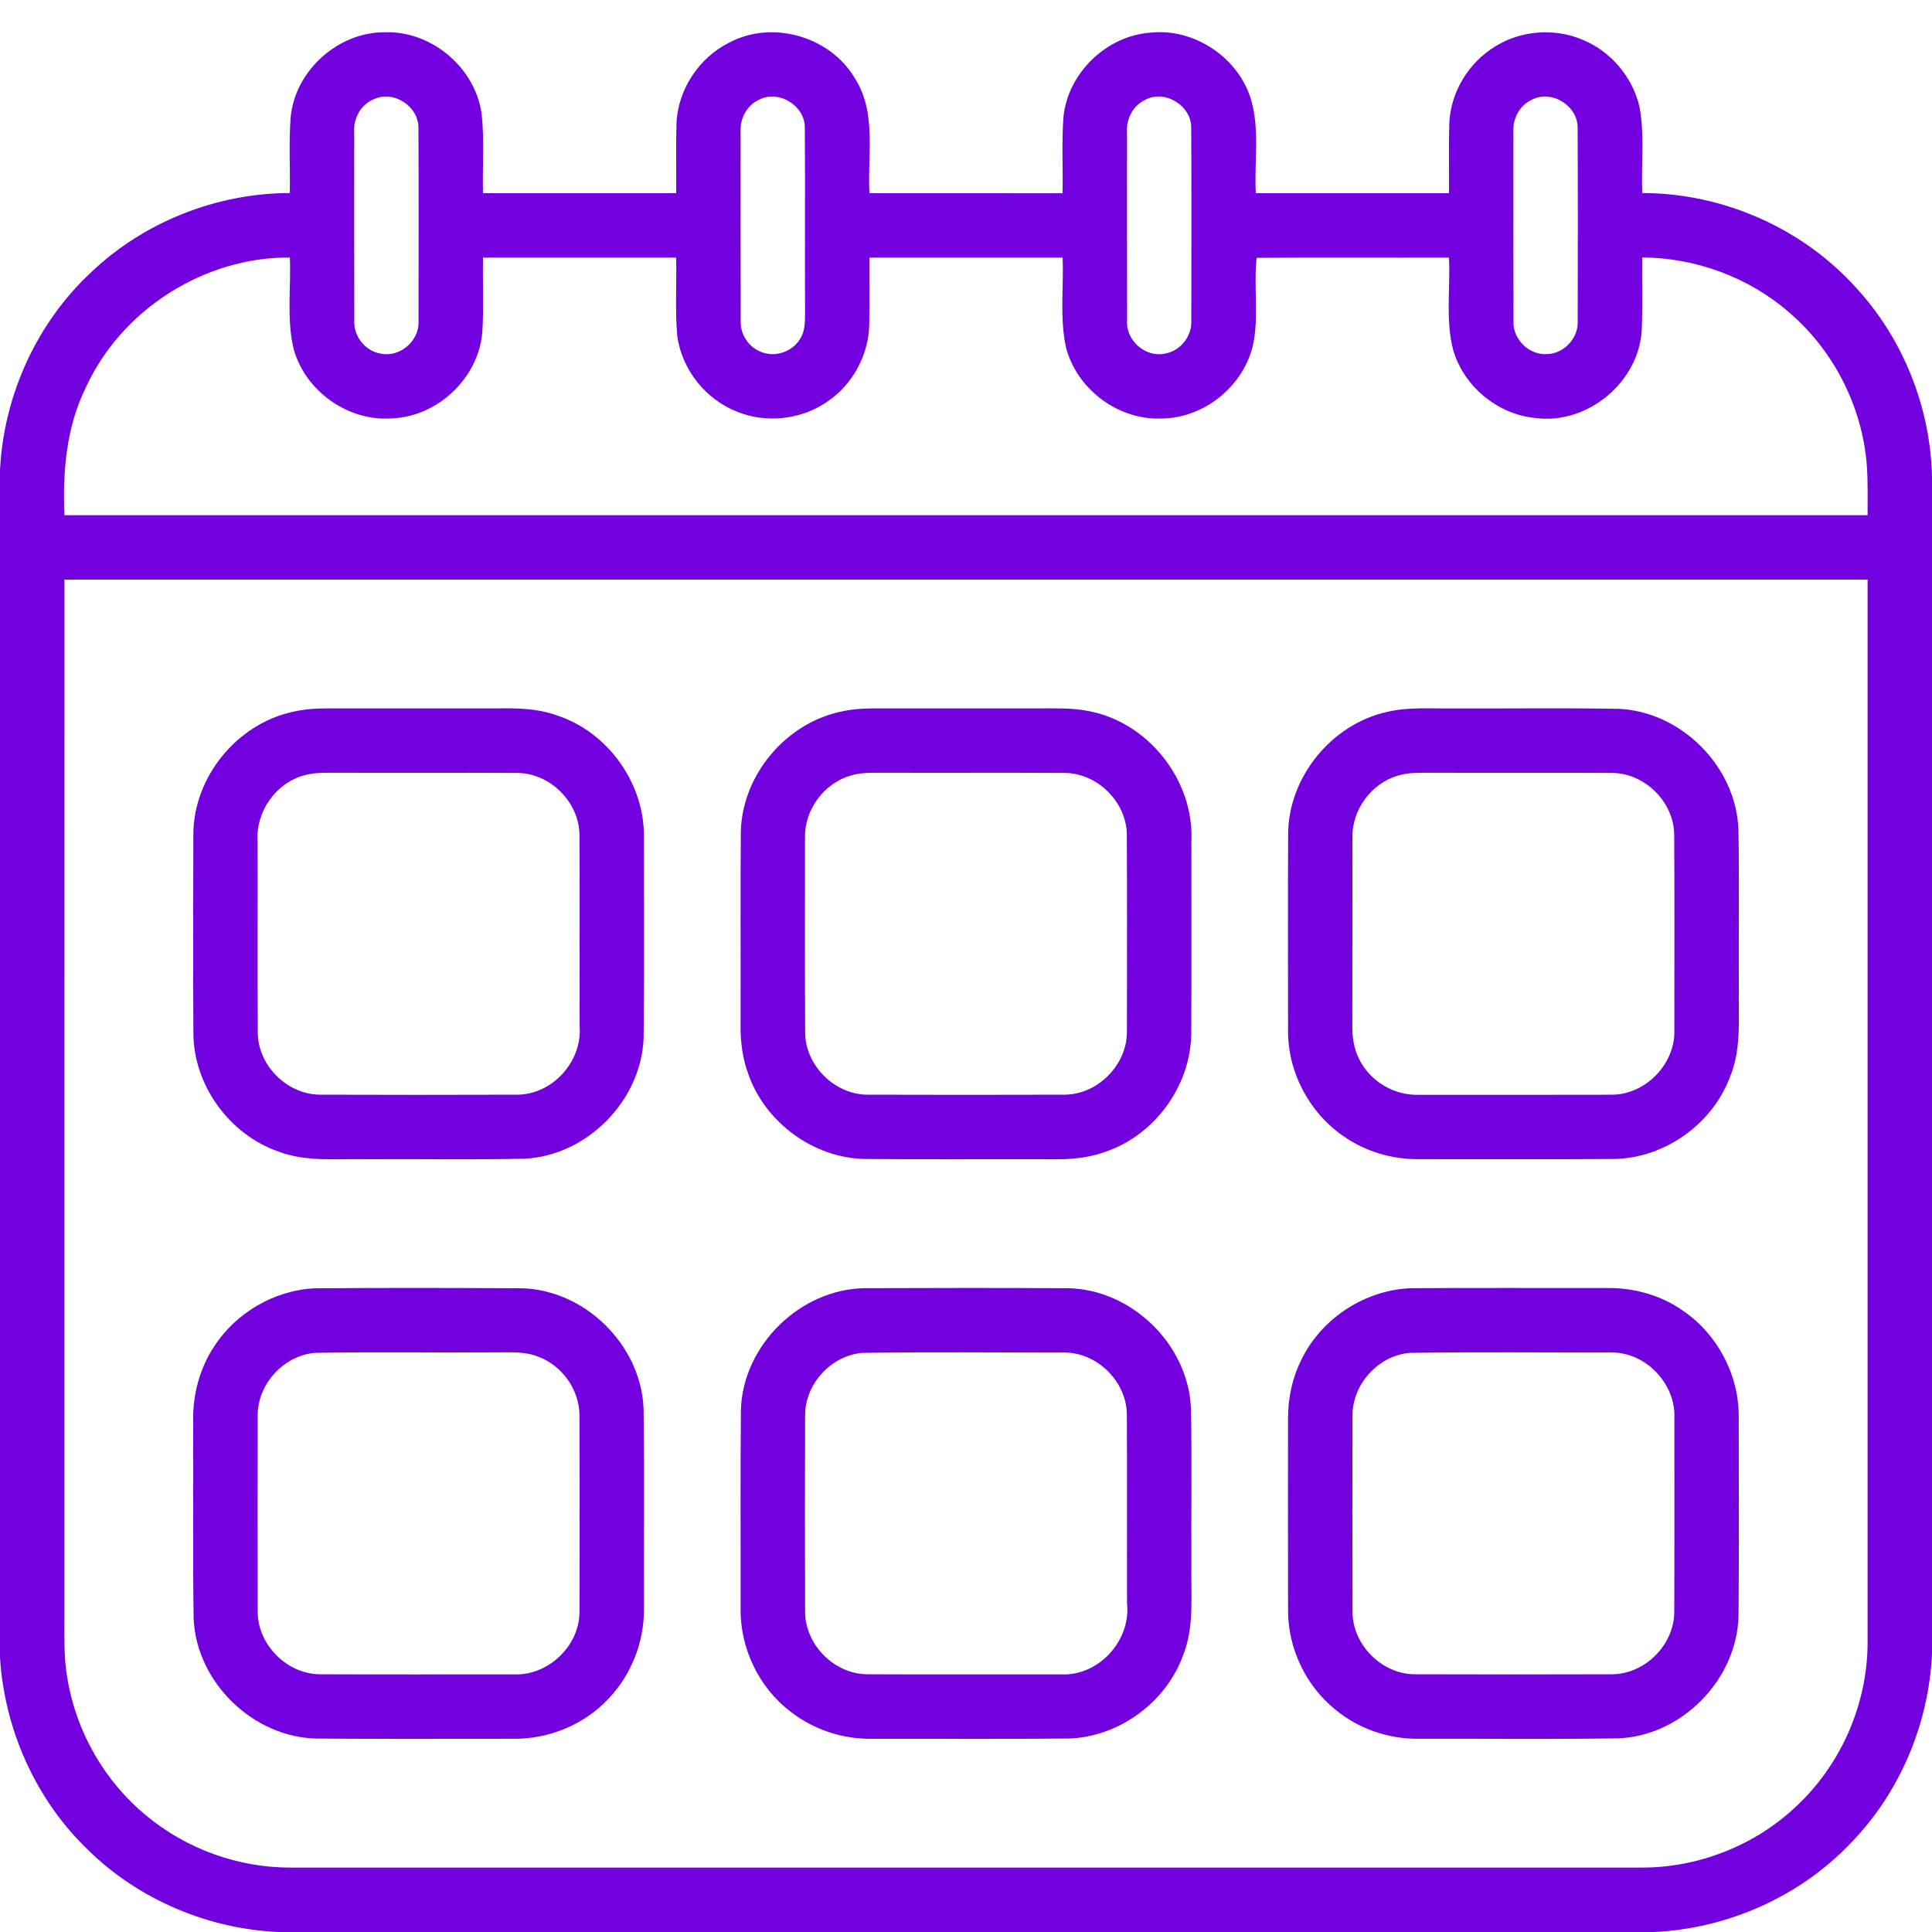
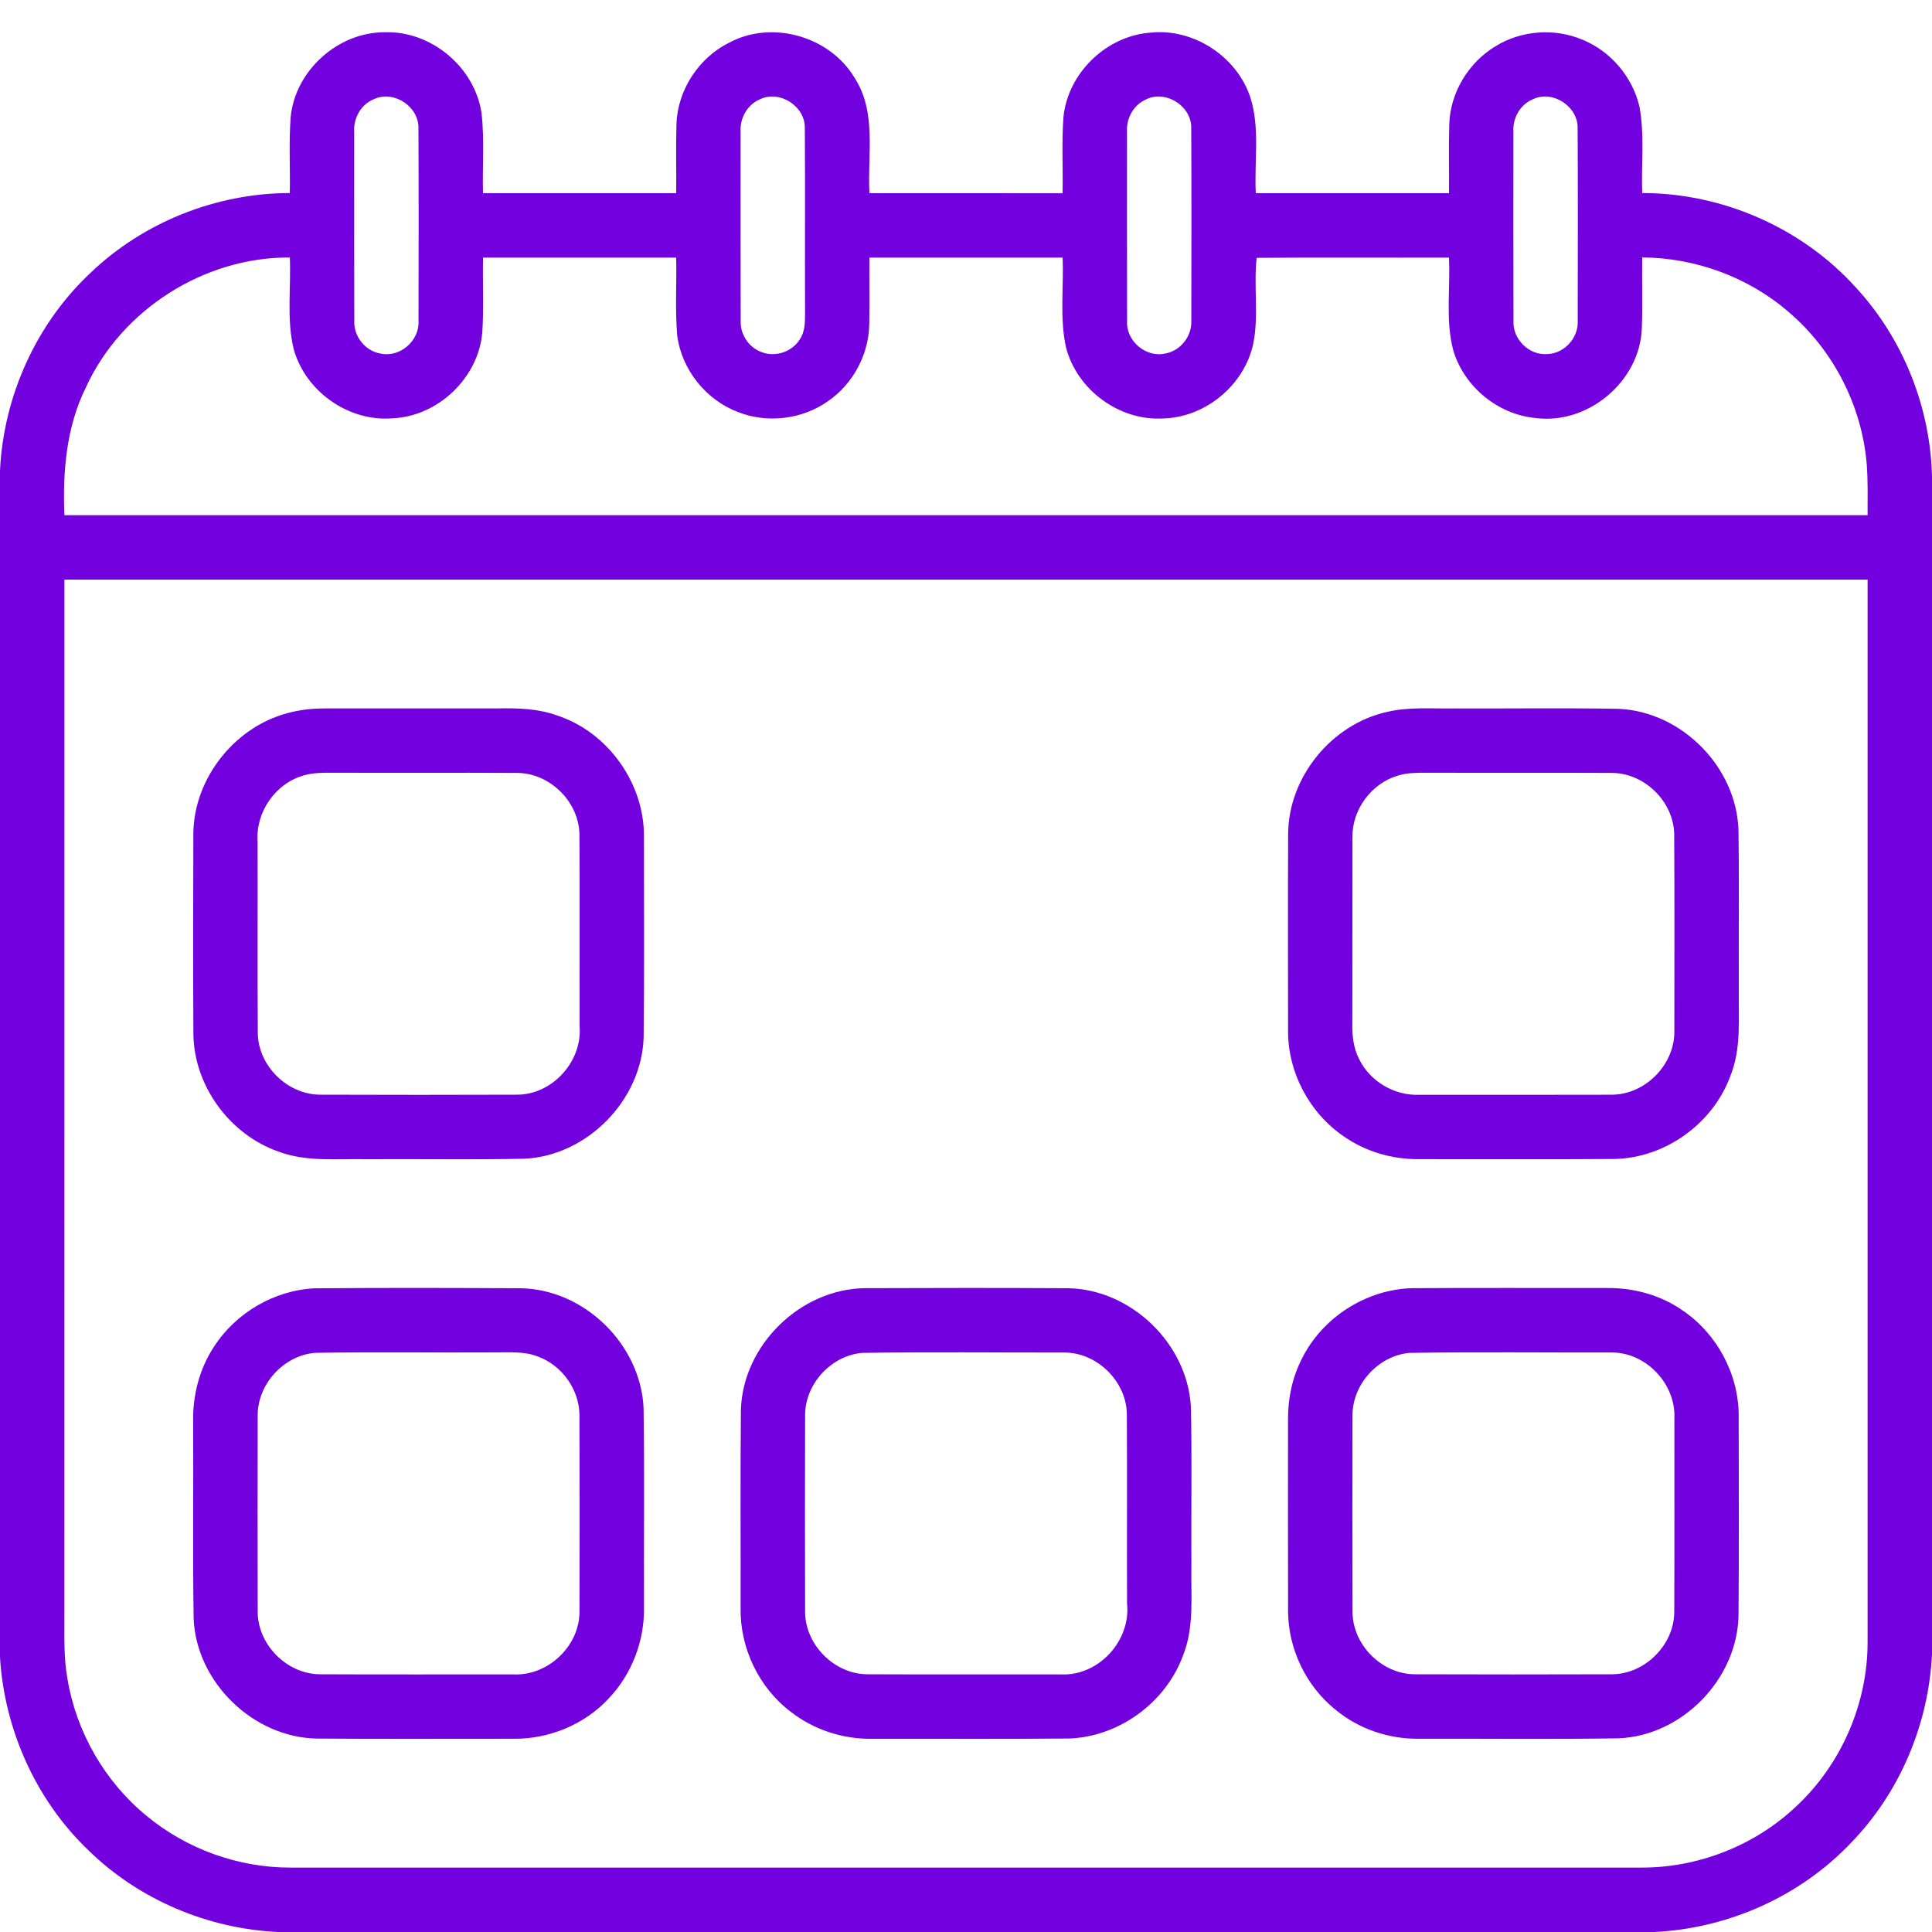
<svg xmlns="http://www.w3.org/2000/svg" width="512pt" height="512pt" viewBox="0 0 512 512">
  <g id="#7200dfff">
    <path fill="#7200df" opacity="1.00" d=" M 77.04 30.97 C 78.26 18.62 89.69 8.42 102.10 8.55 C 114.36 8.19 125.83 17.87 127.61 29.98 C 128.42 37.02 127.81 44.13 128.00 51.20 C 145.07 51.20 162.13 51.21 179.20 51.20 C 179.26 45.10 179.09 39.00 179.27 32.91 C 179.55 23.82 185.23 15.23 193.37 11.24 C 204.67 5.27 219.90 9.63 226.44 20.58 C 232.41 29.68 229.84 40.99 230.41 51.20 C 247.47 51.20 264.53 51.20 281.59 51.21 C 281.73 44.50 281.33 37.77 281.82 31.07 C 282.96 19.35 293.27 9.42 305.02 8.64 C 316.38 7.49 327.79 15.00 331.36 25.82 C 333.96 34.02 332.35 42.76 332.80 51.20 C 349.87 51.21 366.93 51.20 384.00 51.20 C 384.06 45.12 383.88 39.04 384.07 32.96 C 384.31 24.57 389.15 16.58 396.32 12.26 C 403.15 8.03 412.02 7.39 419.41 10.54 C 426.87 13.59 432.61 20.39 434.46 28.21 C 435.88 35.77 434.92 43.52 435.20 51.16 C 456.47 51.16 477.52 60.36 491.79 76.16 C 504.32 89.70 511.57 107.87 512.00 126.30 L 512.00 438.35 C 511.11 456.92 503.46 475.10 490.47 488.43 C 476.99 502.61 457.94 511.06 438.43 512.00 L 73.69 512.00 C 55.07 511.13 36.83 503.44 23.48 490.39 C 9.53 477.08 1.17 458.39 0.00 439.20 L 0.00 124.67 C 0.95 104.92 9.66 85.64 24.16 72.15 C 38.19 58.78 57.43 51.19 76.80 51.16 C 76.94 44.43 76.51 37.68 77.04 30.97 M 99.19 26.24 C 95.68 27.58 93.58 31.36 93.87 35.05 C 93.88 51.70 93.83 68.35 93.89 84.99 C 93.67 89.12 96.81 93.07 100.90 93.71 C 106.03 94.81 111.22 90.26 110.91 85.05 C 110.94 68.03 110.98 51.01 110.89 33.99 C 111.03 28.27 104.43 23.85 99.19 26.24 M 201.32 26.35 C 198.01 27.76 196.03 31.37 196.27 34.92 C 196.27 51.64 196.24 68.37 196.29 85.09 C 196.16 88.61 198.41 92.04 201.72 93.27 C 205.35 94.76 209.87 93.29 211.94 89.96 C 213.36 87.93 213.34 85.35 213.35 82.97 C 213.28 66.65 213.41 50.32 213.29 33.99 C 213.45 28.15 206.57 23.73 201.32 26.35 M 303.33 26.54 C 300.20 28.07 298.43 31.58 298.67 35.01 C 298.68 51.68 298.64 68.36 298.69 85.04 C 298.33 90.37 303.79 94.97 308.99 93.65 C 312.92 92.88 315.87 89.06 315.71 85.06 C 315.74 68.01 315.78 50.95 315.69 33.90 C 315.78 27.92 308.56 23.56 303.33 26.54 M 406.17 26.33 C 402.83 27.72 400.83 31.34 401.07 34.89 C 401.07 51.62 401.03 68.34 401.09 85.06 C 400.82 89.87 405.22 94.21 410.03 93.84 C 414.56 93.71 418.38 89.51 418.11 84.98 C 418.14 68.00 418.18 51.00 418.09 34.02 C 418.26 28.19 411.43 23.74 406.17 26.33 M 128.01 68.26 C 127.88 74.88 128.24 81.52 127.81 88.13 C 126.76 100.17 116.05 110.36 103.97 110.86 C 92.35 111.80 80.89 103.69 77.82 92.46 C 75.91 84.55 77.16 76.30 76.81 68.24 C 54.14 68.08 32.16 82.06 22.75 102.69 C 17.56 113.16 16.59 125.02 17.07 136.54 C 176.36 136.53 335.64 136.53 494.93 136.54 C 494.91 131.98 495.06 127.42 494.69 122.87 C 493.39 107.52 485.86 92.82 474.15 82.80 C 463.46 73.48 449.37 68.31 435.20 68.22 C 435.12 74.49 435.34 80.77 435.10 87.03 C 434.59 101.06 420.81 112.64 406.90 110.77 C 396.89 109.84 387.92 102.40 385.11 92.76 C 383.02 84.78 384.40 76.41 383.99 68.26 C 367.01 68.32 350.01 68.18 333.03 68.33 C 332.19 75.78 333.62 83.52 332.15 90.97 C 329.84 102.06 319.38 110.71 308.05 110.90 C 296.54 111.50 285.41 103.26 282.52 92.12 C 280.77 84.31 281.94 76.21 281.60 68.27 C 264.53 68.26 247.47 68.26 230.40 68.27 C 230.36 74.16 230.47 80.05 230.36 85.94 C 230.24 93.99 226.01 101.81 219.38 106.35 C 212.57 111.15 203.36 112.25 195.61 109.21 C 187.13 106.02 180.68 98.00 179.48 89.01 C 178.87 82.11 179.36 75.17 179.19 68.26 C 162.13 68.27 145.07 68.27 128.01 68.26 M 17.07 153.60 C 17.06 245.05 17.07 336.50 17.06 427.95 C 17.08 433.64 16.86 439.38 17.89 445.00 C 20.24 459.06 27.79 472.17 38.82 481.20 C 49.44 490.02 63.20 494.97 77.01 494.93 C 196.32 494.94 315.63 494.94 434.94 494.93 C 449.95 494.99 464.88 489.16 475.82 478.89 C 487.90 467.74 495.01 451.44 494.93 435.00 C 494.94 341.20 494.93 247.40 494.93 153.60 C 335.64 153.60 176.36 153.60 17.07 153.60 Z" />
    <path fill="#7200df" opacity="1.00" d=" M 77.46 188.67 C 80.58 187.92 83.79 187.72 86.99 187.73 C 101.99 187.74 116.99 187.74 131.99 187.73 C 137.24 187.64 142.61 187.78 147.61 189.60 C 161.19 194.03 170.91 207.76 170.65 222.05 C 170.63 239.71 170.78 257.37 170.57 275.03 C 169.98 291.61 155.64 306.23 139.05 307.07 C 125.04 307.37 111.03 307.11 97.02 307.20 C 89.27 307.04 81.22 307.98 73.80 305.18 C 60.86 300.67 51.42 287.77 51.25 274.04 C 51.16 256.36 51.18 238.68 51.24 221.00 C 51.34 205.90 62.75 191.92 77.46 188.67 M 80.42 205.52 C 72.95 207.63 67.73 215.26 68.26 222.97 C 68.31 239.98 68.19 256.99 68.32 274.00 C 68.55 282.64 76.33 290.16 84.98 290.10 C 102.30 290.16 119.63 290.16 136.95 290.10 C 146.32 290.16 154.30 281.36 153.61 272.06 C 153.56 255.07 153.67 238.07 153.56 221.08 C 153.40 212.39 145.61 204.79 136.93 204.83 C 120.61 204.74 104.30 204.85 87.98 204.78 C 85.45 204.78 82.87 204.77 80.42 205.52 Z" />
-     <path fill="#7200df" opacity="1.00" d=" M 222.45 188.68 C 225.57 187.93 228.80 187.72 232.00 187.73 C 246.35 187.74 260.70 187.73 275.05 187.73 C 279.42 187.75 283.85 187.54 288.17 188.39 C 304.21 191.20 316.51 206.75 315.73 223.00 C 315.70 240.01 315.80 257.02 315.69 274.03 C 315.50 287.46 306.48 300.17 293.91 304.88 C 289.52 306.63 284.76 307.25 280.05 307.21 C 263.06 307.15 246.07 307.29 229.09 307.14 C 215.60 306.83 202.95 297.58 198.41 284.91 C 196.72 280.50 196.17 275.74 196.26 271.04 C 196.32 254.13 196.18 237.21 196.33 220.29 C 196.74 205.48 208.02 191.93 222.45 188.68 M 225.38 205.55 C 218.34 207.61 213.17 214.62 213.34 221.96 C 213.35 239.28 213.28 256.60 213.38 273.92 C 213.58 282.60 221.39 290.18 230.07 290.10 C 247.37 290.15 264.67 290.16 281.97 290.10 C 290.95 290.16 298.87 282.05 298.65 273.08 C 298.66 255.73 298.72 238.37 298.62 221.02 C 298.43 212.34 290.63 204.77 281.95 204.83 C 265.65 204.74 249.35 204.84 233.06 204.78 C 230.48 204.78 227.86 204.77 225.38 205.55 Z" />
    <path fill="#7200df" opacity="1.00" d=" M 367.52 188.68 C 373.25 187.30 379.18 187.83 385.01 187.74 C 399.67 187.81 414.33 187.58 428.98 187.85 C 445.67 188.59 460.18 203.28 460.71 219.98 C 460.92 233.98 460.74 247.99 460.80 262.00 C 460.68 269.82 461.55 277.97 458.47 285.39 C 453.80 297.86 441.26 306.84 427.93 307.14 C 410.63 307.27 393.33 307.17 376.03 307.19 C 368.94 307.26 361.85 305.18 356.04 301.10 C 346.95 294.88 341.25 284.06 341.35 273.03 C 341.34 255.69 341.29 238.35 341.37 221.01 C 341.46 205.94 352.84 191.97 367.52 188.68 M 370.39 205.56 C 363.39 207.65 358.26 214.61 358.41 221.93 C 358.37 238.28 358.43 254.63 358.38 270.98 C 358.29 274.30 358.64 277.73 360.21 280.72 C 363.08 286.57 369.48 290.37 376.00 290.13 C 392.97 290.12 409.95 290.17 426.93 290.11 C 435.97 290.21 443.97 282.06 443.72 273.03 C 443.72 255.69 443.79 238.35 443.68 221.02 C 443.50 212.33 435.68 204.76 427.00 204.83 C 410.64 204.75 394.28 204.84 377.93 204.78 C 375.40 204.78 372.82 204.80 370.39 205.56 Z" />
    <path fill="#7200df" opacity="1.00" d=" M 83.30 341.42 C 101.53 341.26 119.77 341.31 138.00 341.40 C 154.85 341.69 169.76 356.28 170.55 373.09 C 170.82 390.74 170.59 408.41 170.66 426.07 C 170.79 434.92 167.39 443.77 161.25 450.17 C 154.83 457.07 145.42 460.90 136.03 460.79 C 118.69 460.77 101.34 460.88 84.00 460.74 C 67.14 460.46 52.08 445.89 51.32 429.03 C 51.04 411.68 51.29 394.32 51.19 376.97 C 51.01 369.90 52.82 362.75 56.75 356.83 C 62.52 347.90 72.67 341.96 83.30 341.42 M 83.45 358.52 C 75.21 359.22 68.31 366.74 68.29 375.00 C 68.25 392.35 68.25 409.69 68.29 427.03 C 68.24 435.88 76.12 443.76 84.97 443.70 C 101.99 443.78 119.02 443.72 136.05 443.73 C 145.20 444.18 153.65 436.21 153.57 427.02 C 153.61 409.64 153.63 392.27 153.56 374.89 C 153.47 368.18 148.92 361.87 142.65 359.53 C 138.96 358.04 134.91 358.43 131.03 358.39 C 115.17 358.49 99.30 358.23 83.45 358.52 Z" />
    <path fill="#7200df" opacity="1.00" d=" M 229.24 341.38 C 247.16 341.31 265.07 341.29 282.99 341.39 C 299.77 341.67 314.70 356.10 315.60 372.86 C 315.91 386.89 315.64 400.94 315.73 414.97 C 315.58 422.88 316.54 431.11 313.54 438.65 C 308.98 451.21 296.46 460.36 283.08 460.73 C 265.74 460.89 248.39 460.76 231.04 460.80 C 223.32 460.90 215.60 458.38 209.52 453.61 C 201.07 447.21 196.07 436.67 196.27 426.08 C 196.31 408.57 196.17 391.06 196.35 373.56 C 196.89 356.44 212.13 341.57 229.24 341.38 M 228.44 358.53 C 220.22 359.27 213.35 366.78 213.36 375.04 C 213.32 392.38 213.31 409.73 213.36 427.08 C 213.33 435.88 221.14 443.71 229.94 443.70 C 246.98 443.78 264.02 443.71 281.05 443.73 C 291.07 444.30 299.73 434.85 298.68 424.95 C 298.62 408.28 298.73 391.60 298.63 374.93 C 298.61 366.15 290.78 358.40 282.01 358.43 C 264.16 358.45 246.29 358.24 228.44 358.53 Z" />
    <path fill="#7200df" opacity="1.00" d=" M 374.26 341.38 C 391.50 341.27 408.74 341.36 425.98 341.34 C 432.99 341.28 440.07 343.20 445.84 347.24 C 454.94 353.35 460.71 364.04 460.77 375.01 C 460.79 392.68 460.87 410.34 460.73 428.00 C 460.46 444.86 445.93 459.90 429.07 460.67 C 411.36 460.96 393.63 460.73 375.91 460.79 C 367.99 460.86 360.06 458.18 353.95 453.11 C 346.11 446.84 341.38 436.96 341.35 426.93 C 341.31 409.94 341.34 392.95 341.34 375.97 C 341.32 370.45 342.52 364.92 345.05 360.00 C 350.47 349.12 362.09 341.69 374.26 341.38 M 373.46 358.53 C 365.24 359.30 358.41 366.83 358.42 375.08 C 358.39 392.40 358.38 409.73 358.43 427.06 C 358.38 435.87 366.20 443.72 375.01 443.70 C 392.36 443.76 409.71 443.75 427.06 443.70 C 435.89 443.74 443.75 435.88 443.70 427.04 C 443.77 410.00 443.72 392.96 443.73 375.92 C 444.18 366.79 436.22 358.35 427.05 358.42 C 409.19 358.45 391.31 358.24 373.46 358.53 Z" />
  </g>
</svg>